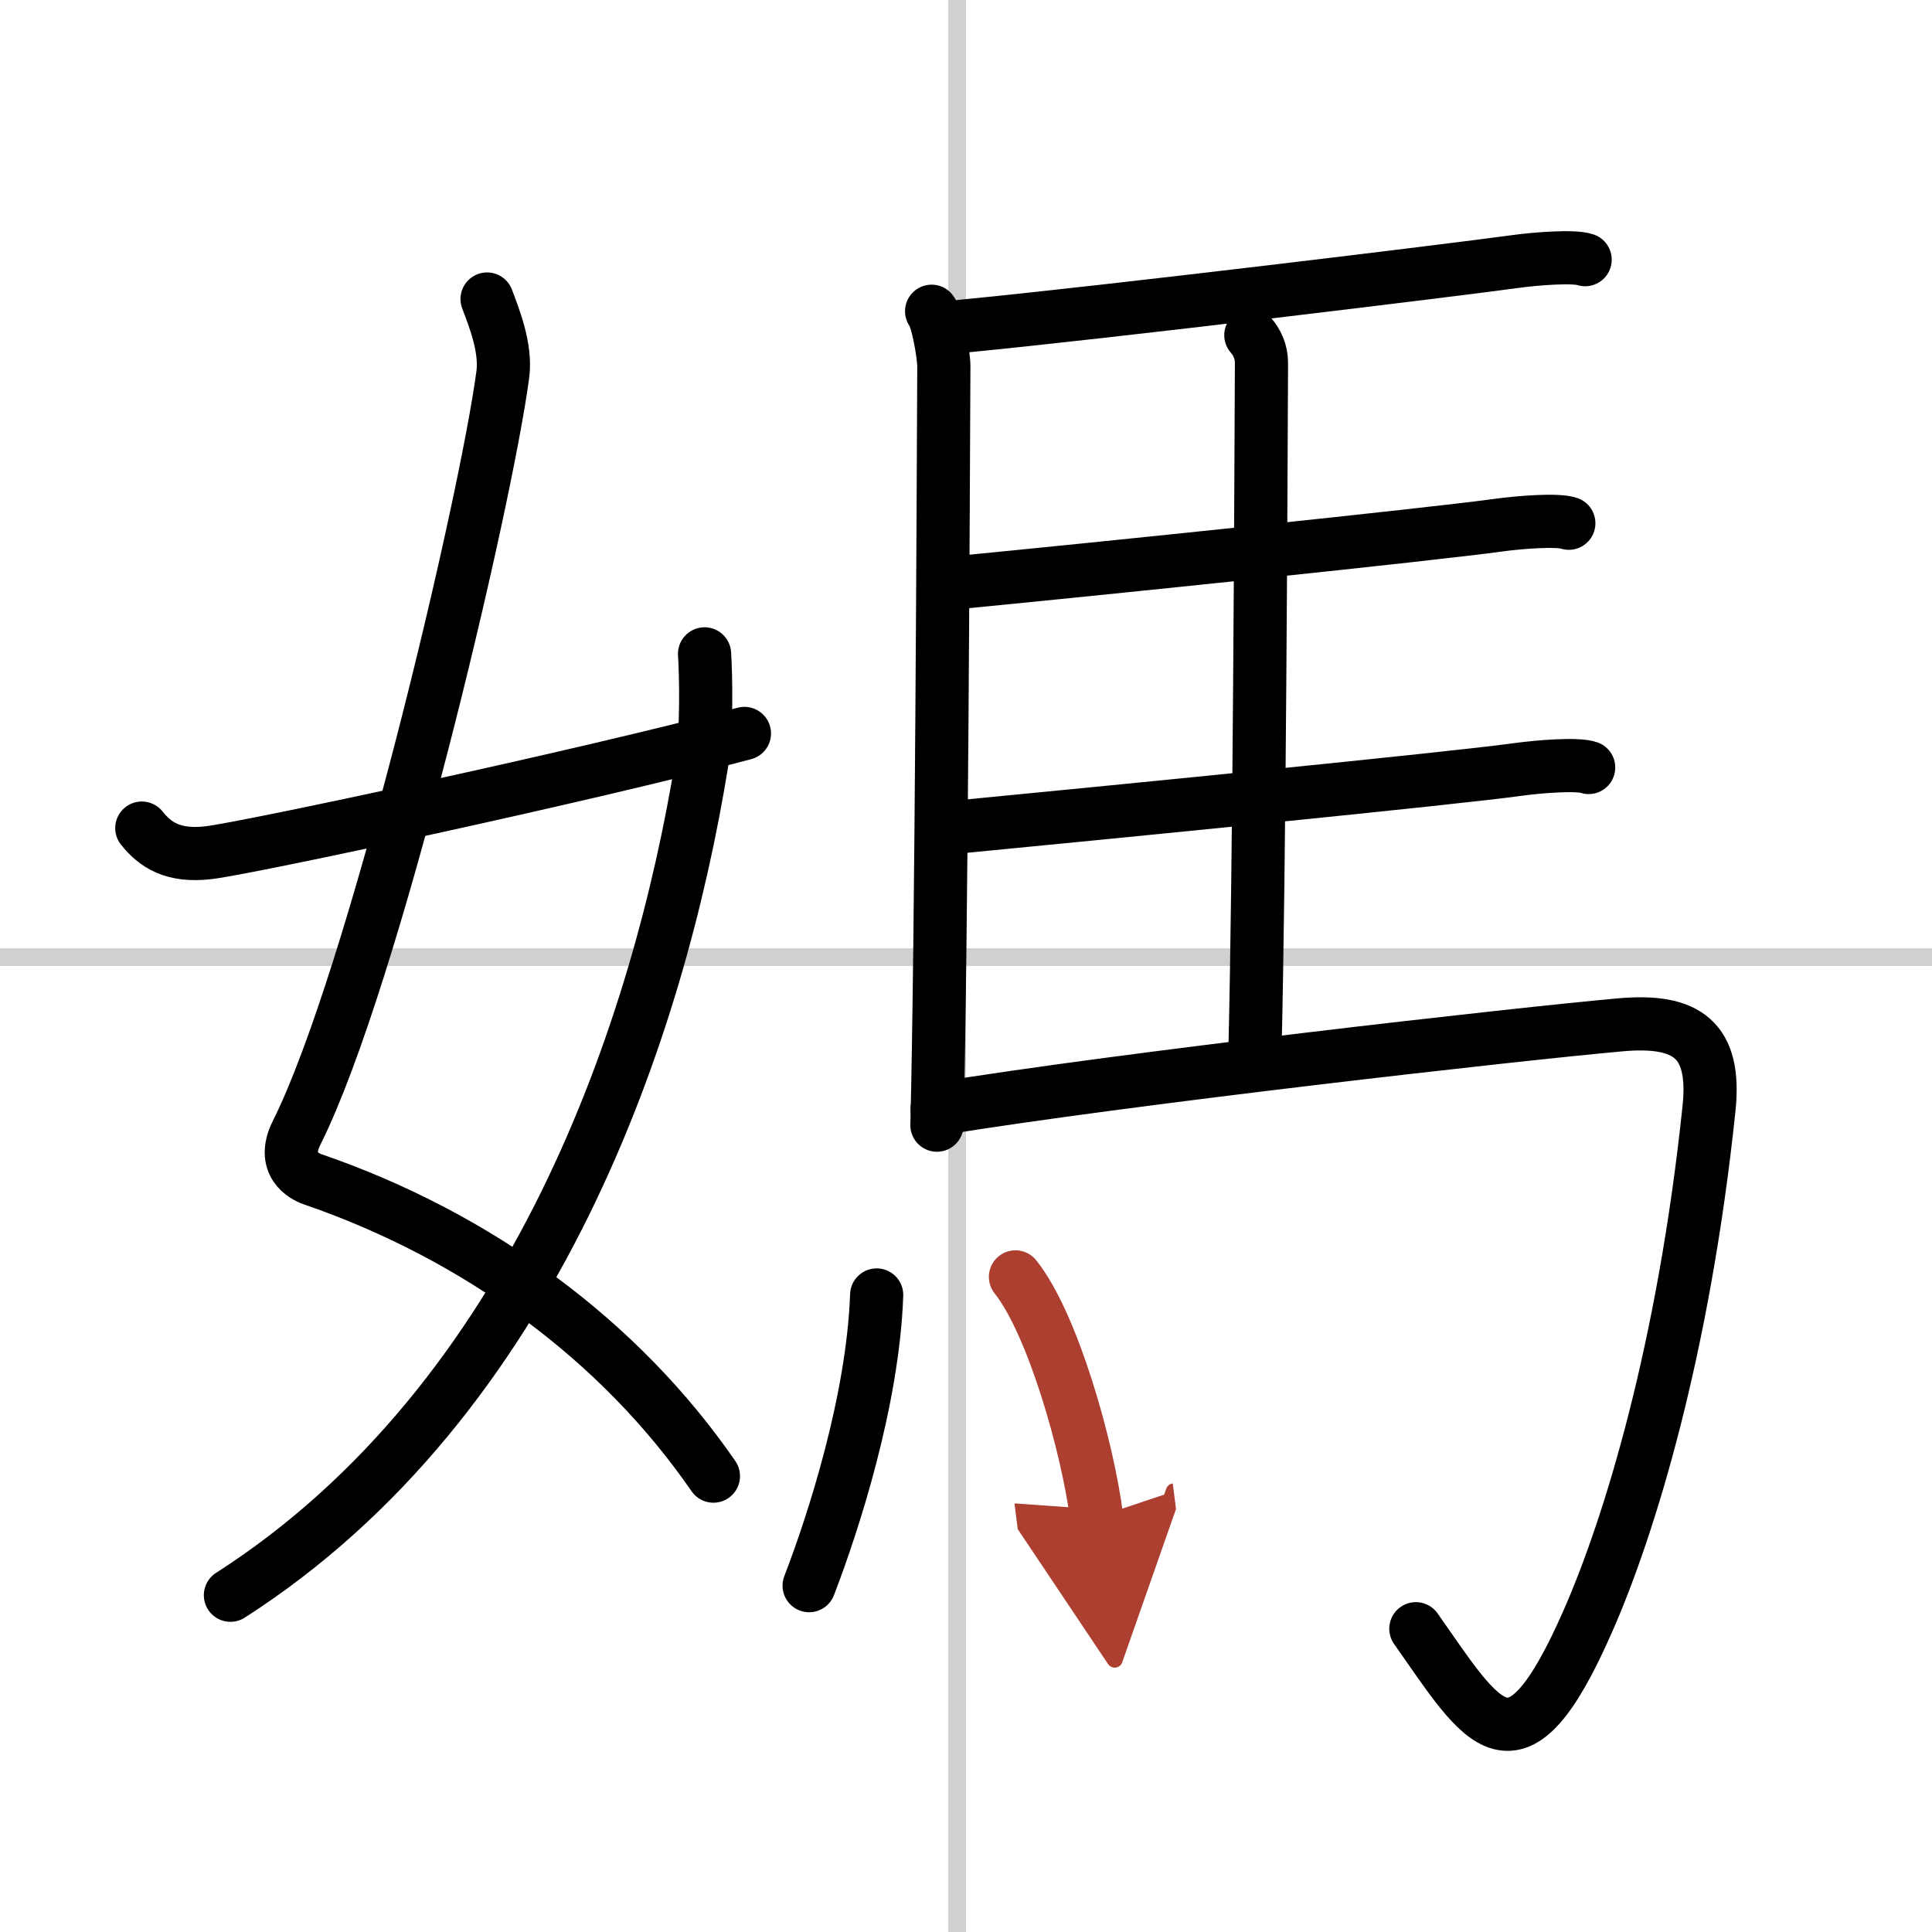
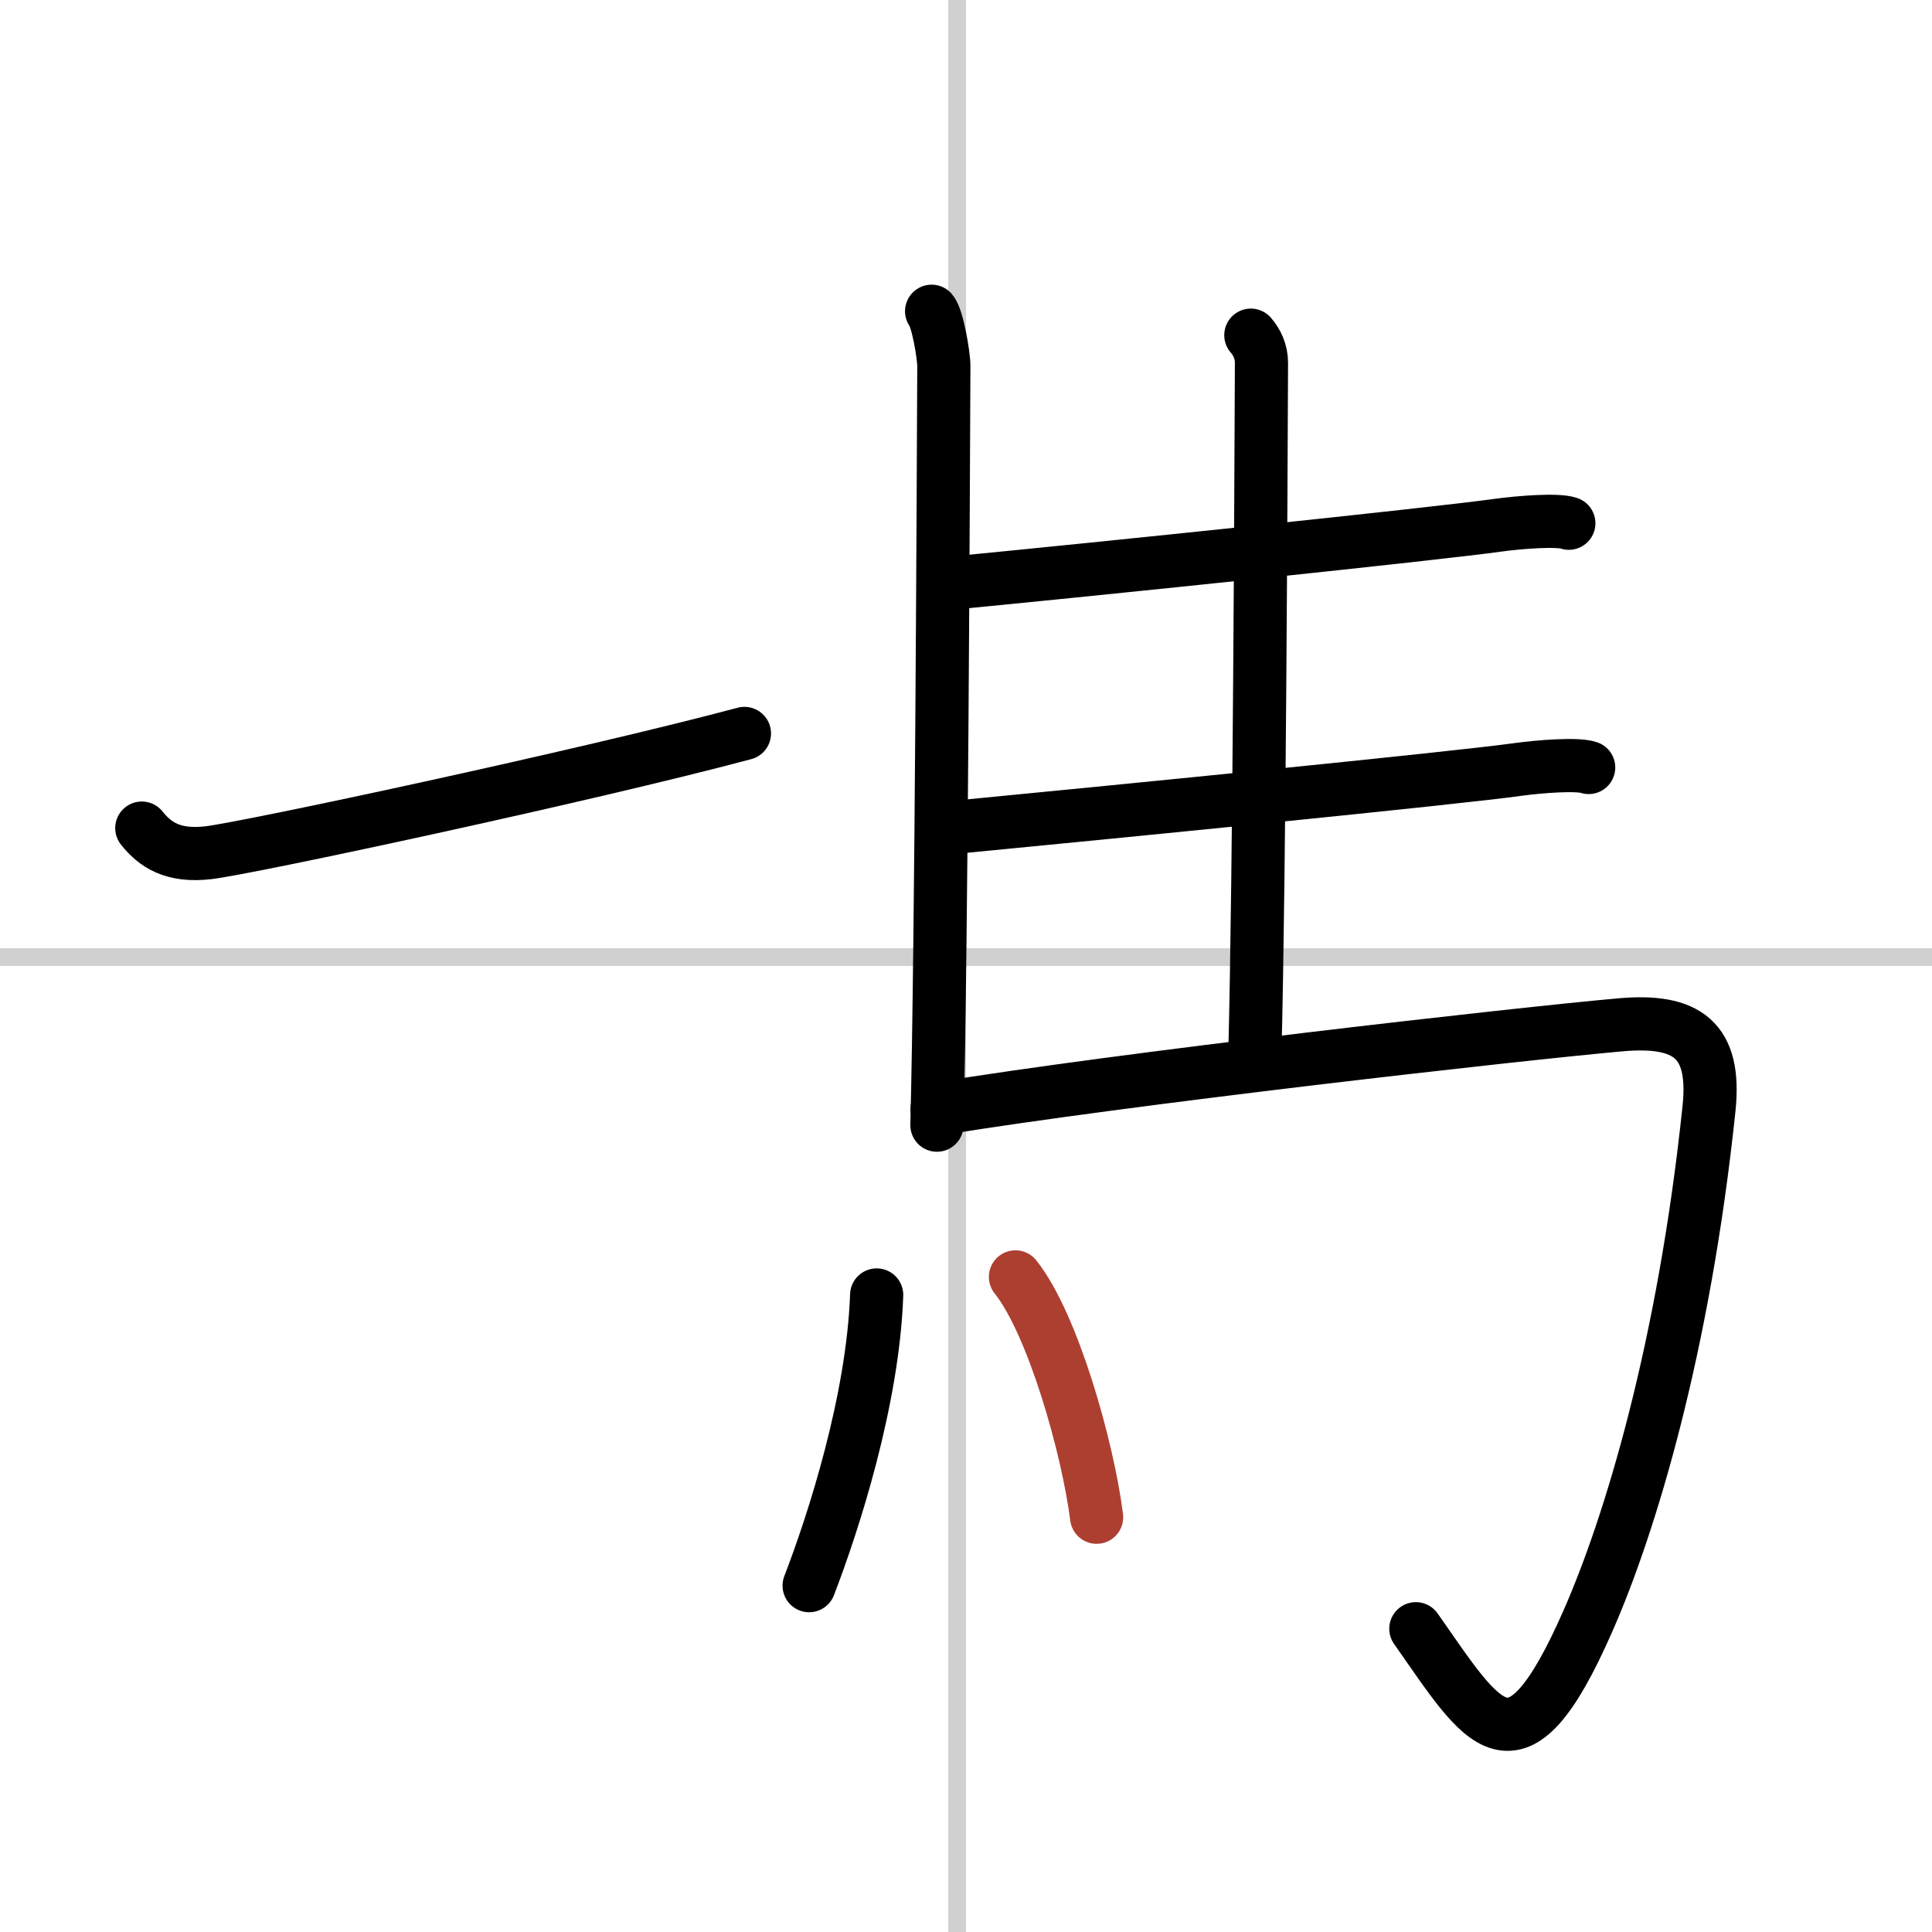
<svg xmlns="http://www.w3.org/2000/svg" width="400" height="400" viewBox="0 0 109 109">
  <defs>
    <marker id="a" markerWidth="4" orient="auto" refX="1" refY="5" viewBox="0 0 10 10">
-       <polyline points="0 0 10 5 0 10 1 5" fill="#ad3f31" stroke="#ad3f31" />
-     </marker>
+       </marker>
  </defs>
  <g fill="none" stroke="#000" stroke-linecap="round" stroke-linejoin="round" stroke-width="3">
-     <rect width="100%" height="100%" fill="#fff" stroke="#fff" />
    <line x1="54" x2="54" y2="109" stroke="#d0d0d0" stroke-width="1" />
    <line x2="109" y1="54" y2="54" stroke="#d0d0d0" stroke-width="1" />
-     <path d="M27.48,16.87c0.39,1.04,1.08,2.74,0.89,4.24c-0.98,7.39-7.31,34.15-11.63,42.79c-0.89,1.77,0.4,2.46,0.89,2.63C27,69.75,35,75.66,40.25,83.28" />
-     <path d="M39.75,36.89c0.08,1.27,0.14,4.34-0.16,6.18C37.18,57.91,30.23,78.96,13,90" />
    <path d="m8 46.72c0.75 0.94 1.75 1.62 3.75 1.39 2.15-0.24 21.34-4.35 30.25-6.73" />
    <path d="m52.56 17.56c0.33 0.39 0.69 2.46 0.69 3.11-0.03 6.53-0.13 32.54-0.39 42.81" />
-     <path d="m54.23 18.41c8.29-0.8 27.66-3.16 31.22-3.65 1.24-0.17 3.35-0.33 3.98-0.11" />
    <path d="m70.57 18.91c0.34 0.39 0.6 0.92 0.6 1.56-0.03 6.52-0.11 28.61-0.37 38.88" />
    <path d="m53.79 32.89c8.29-0.8 27.18-2.76 30.74-3.26 1.24-0.17 3.35-0.33 3.98-0.11" />
    <path d="m53.91 46.67c8.29-0.8 28.18-2.76 31.74-3.26 1.24-0.17 3.35-0.33 3.98-0.11" />
    <path d="m52.87 62.57c10.5-1.72 32.72-4.23 38.54-4.75 3.78-0.34 5.41 0.85 5.01 4.71-1.42 13.57-4.47 23.56-6.84 28.94-4.11 9.35-5.88 5.85-9.7 0.42" />
    <path d="m49.46 73.06c-0.21 5.94-2.43 12.82-3.81 16.4" />
    <path d="m57.29 72.04c2.1 2.62 4.08 9.62 4.58 13.56" marker-end="url(#a)" stroke="#ad3f31" />
  </g>
</svg>